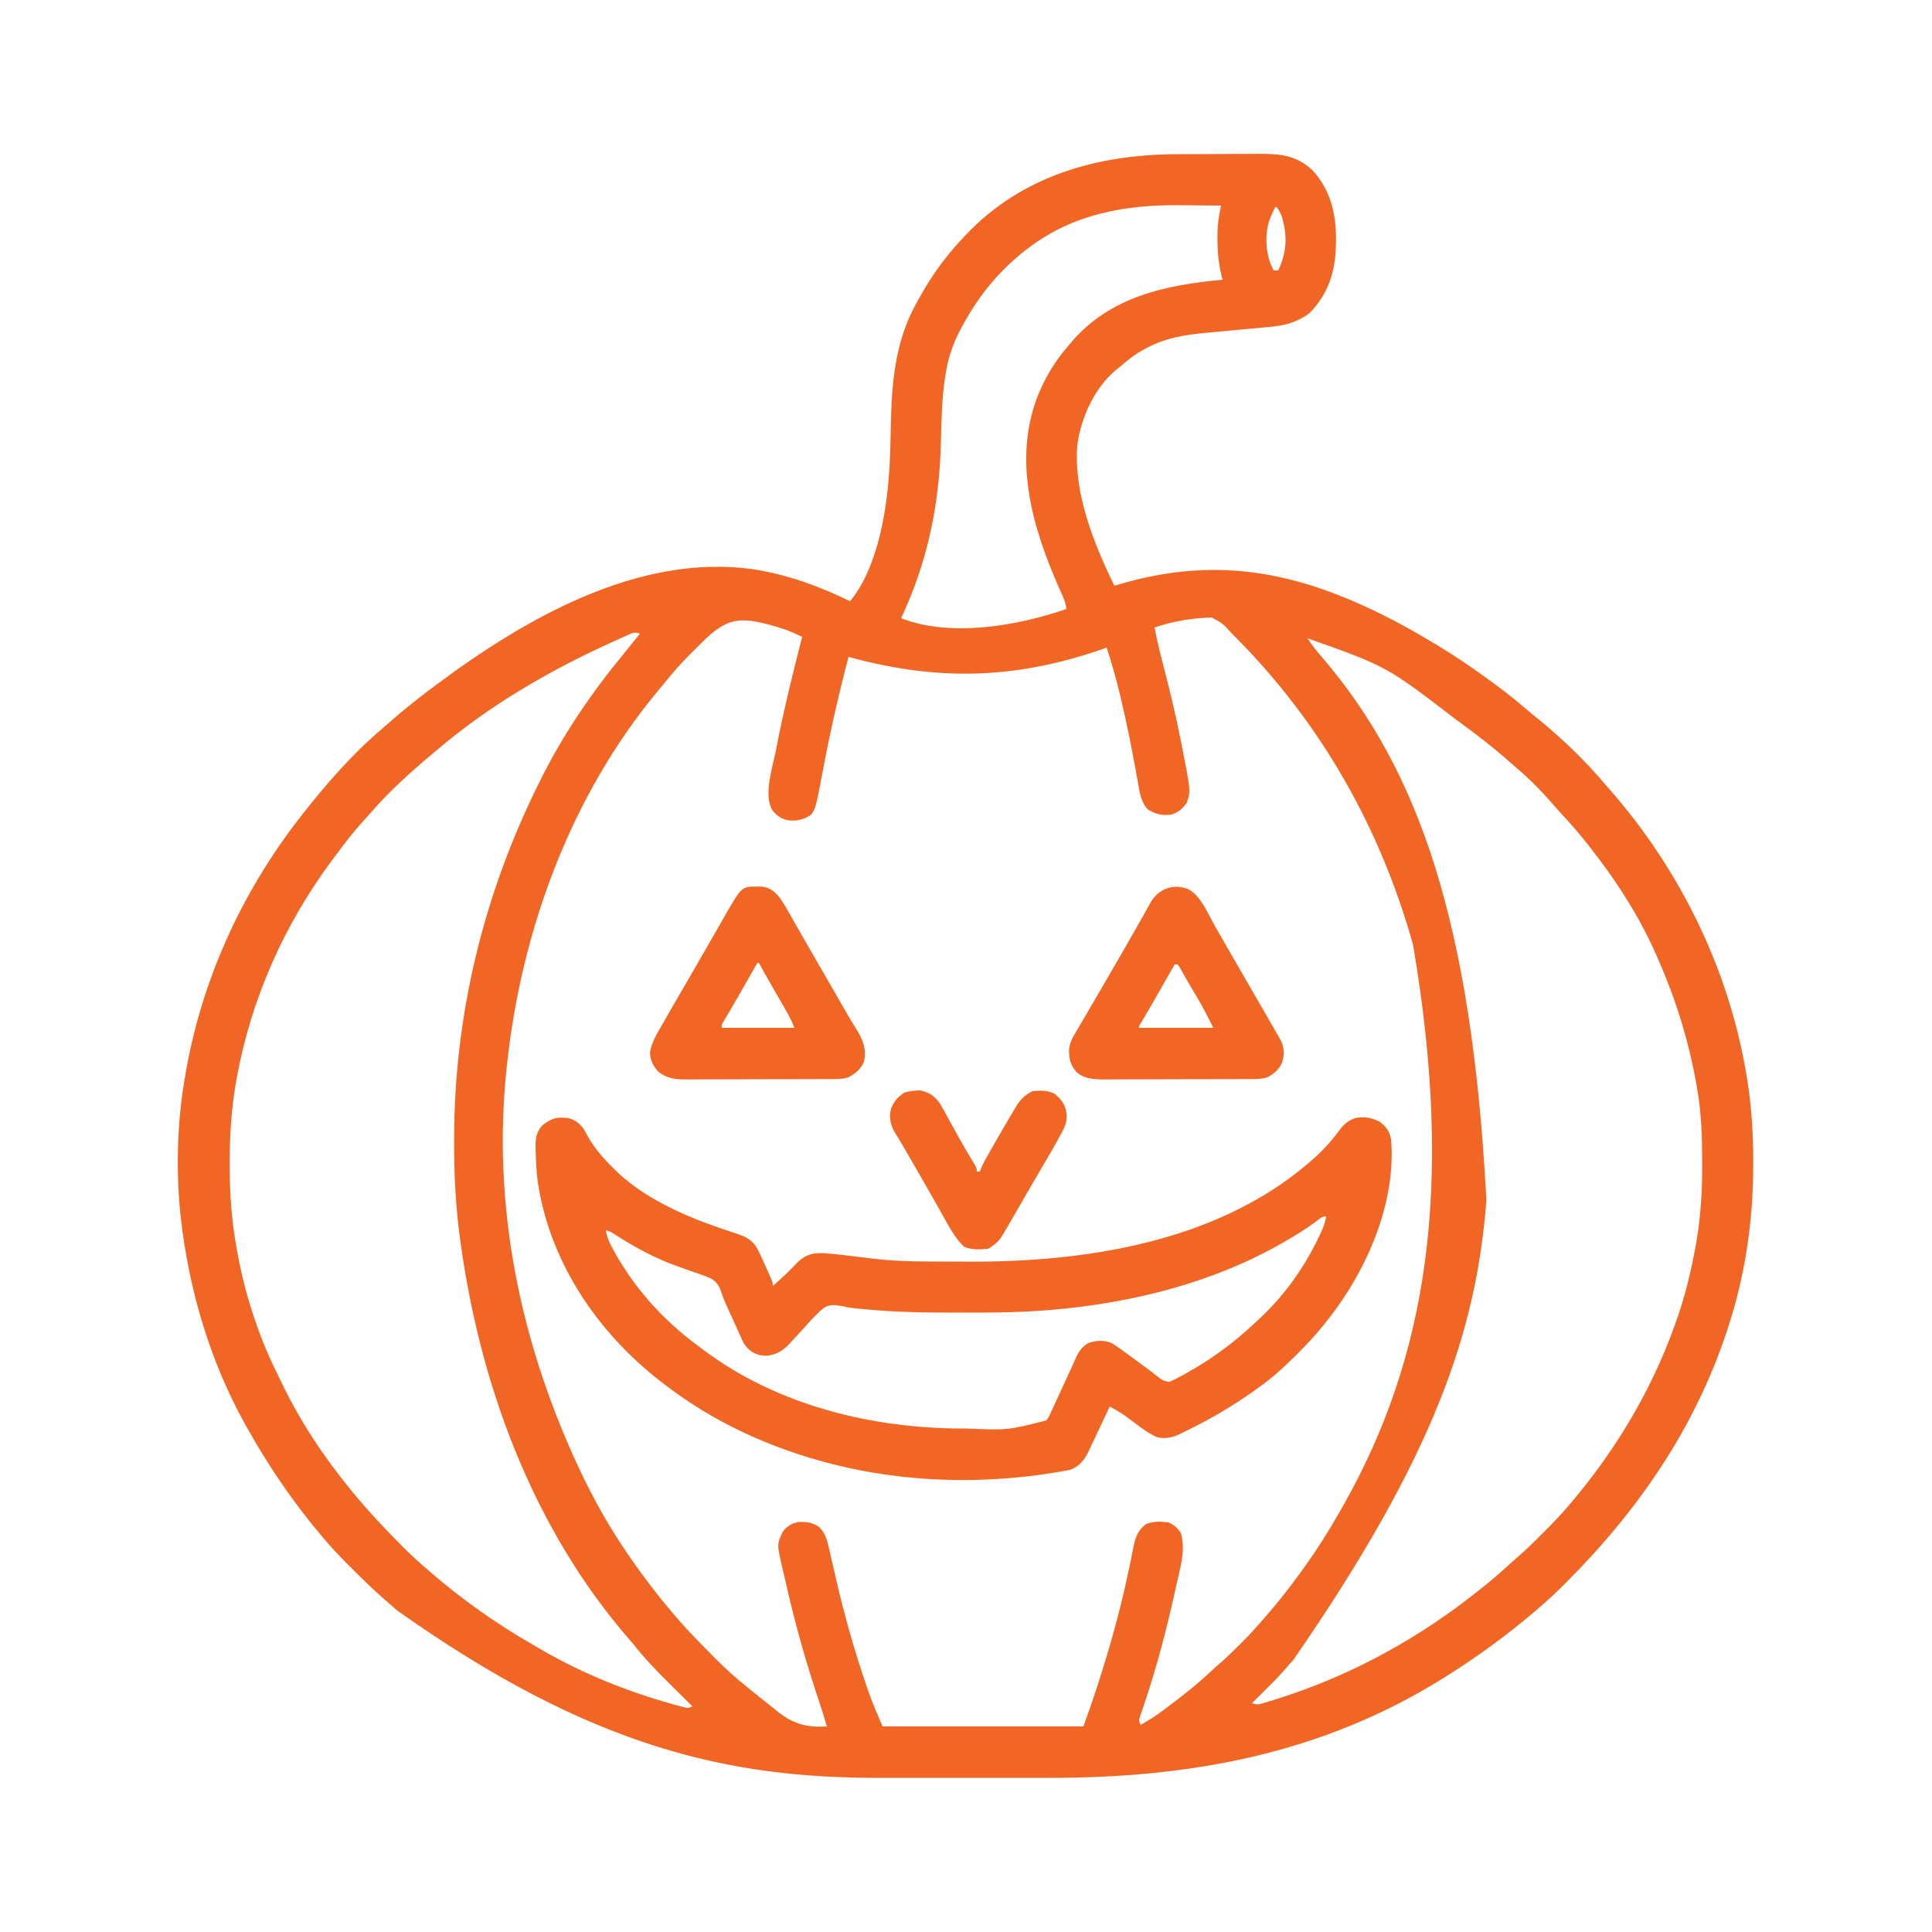
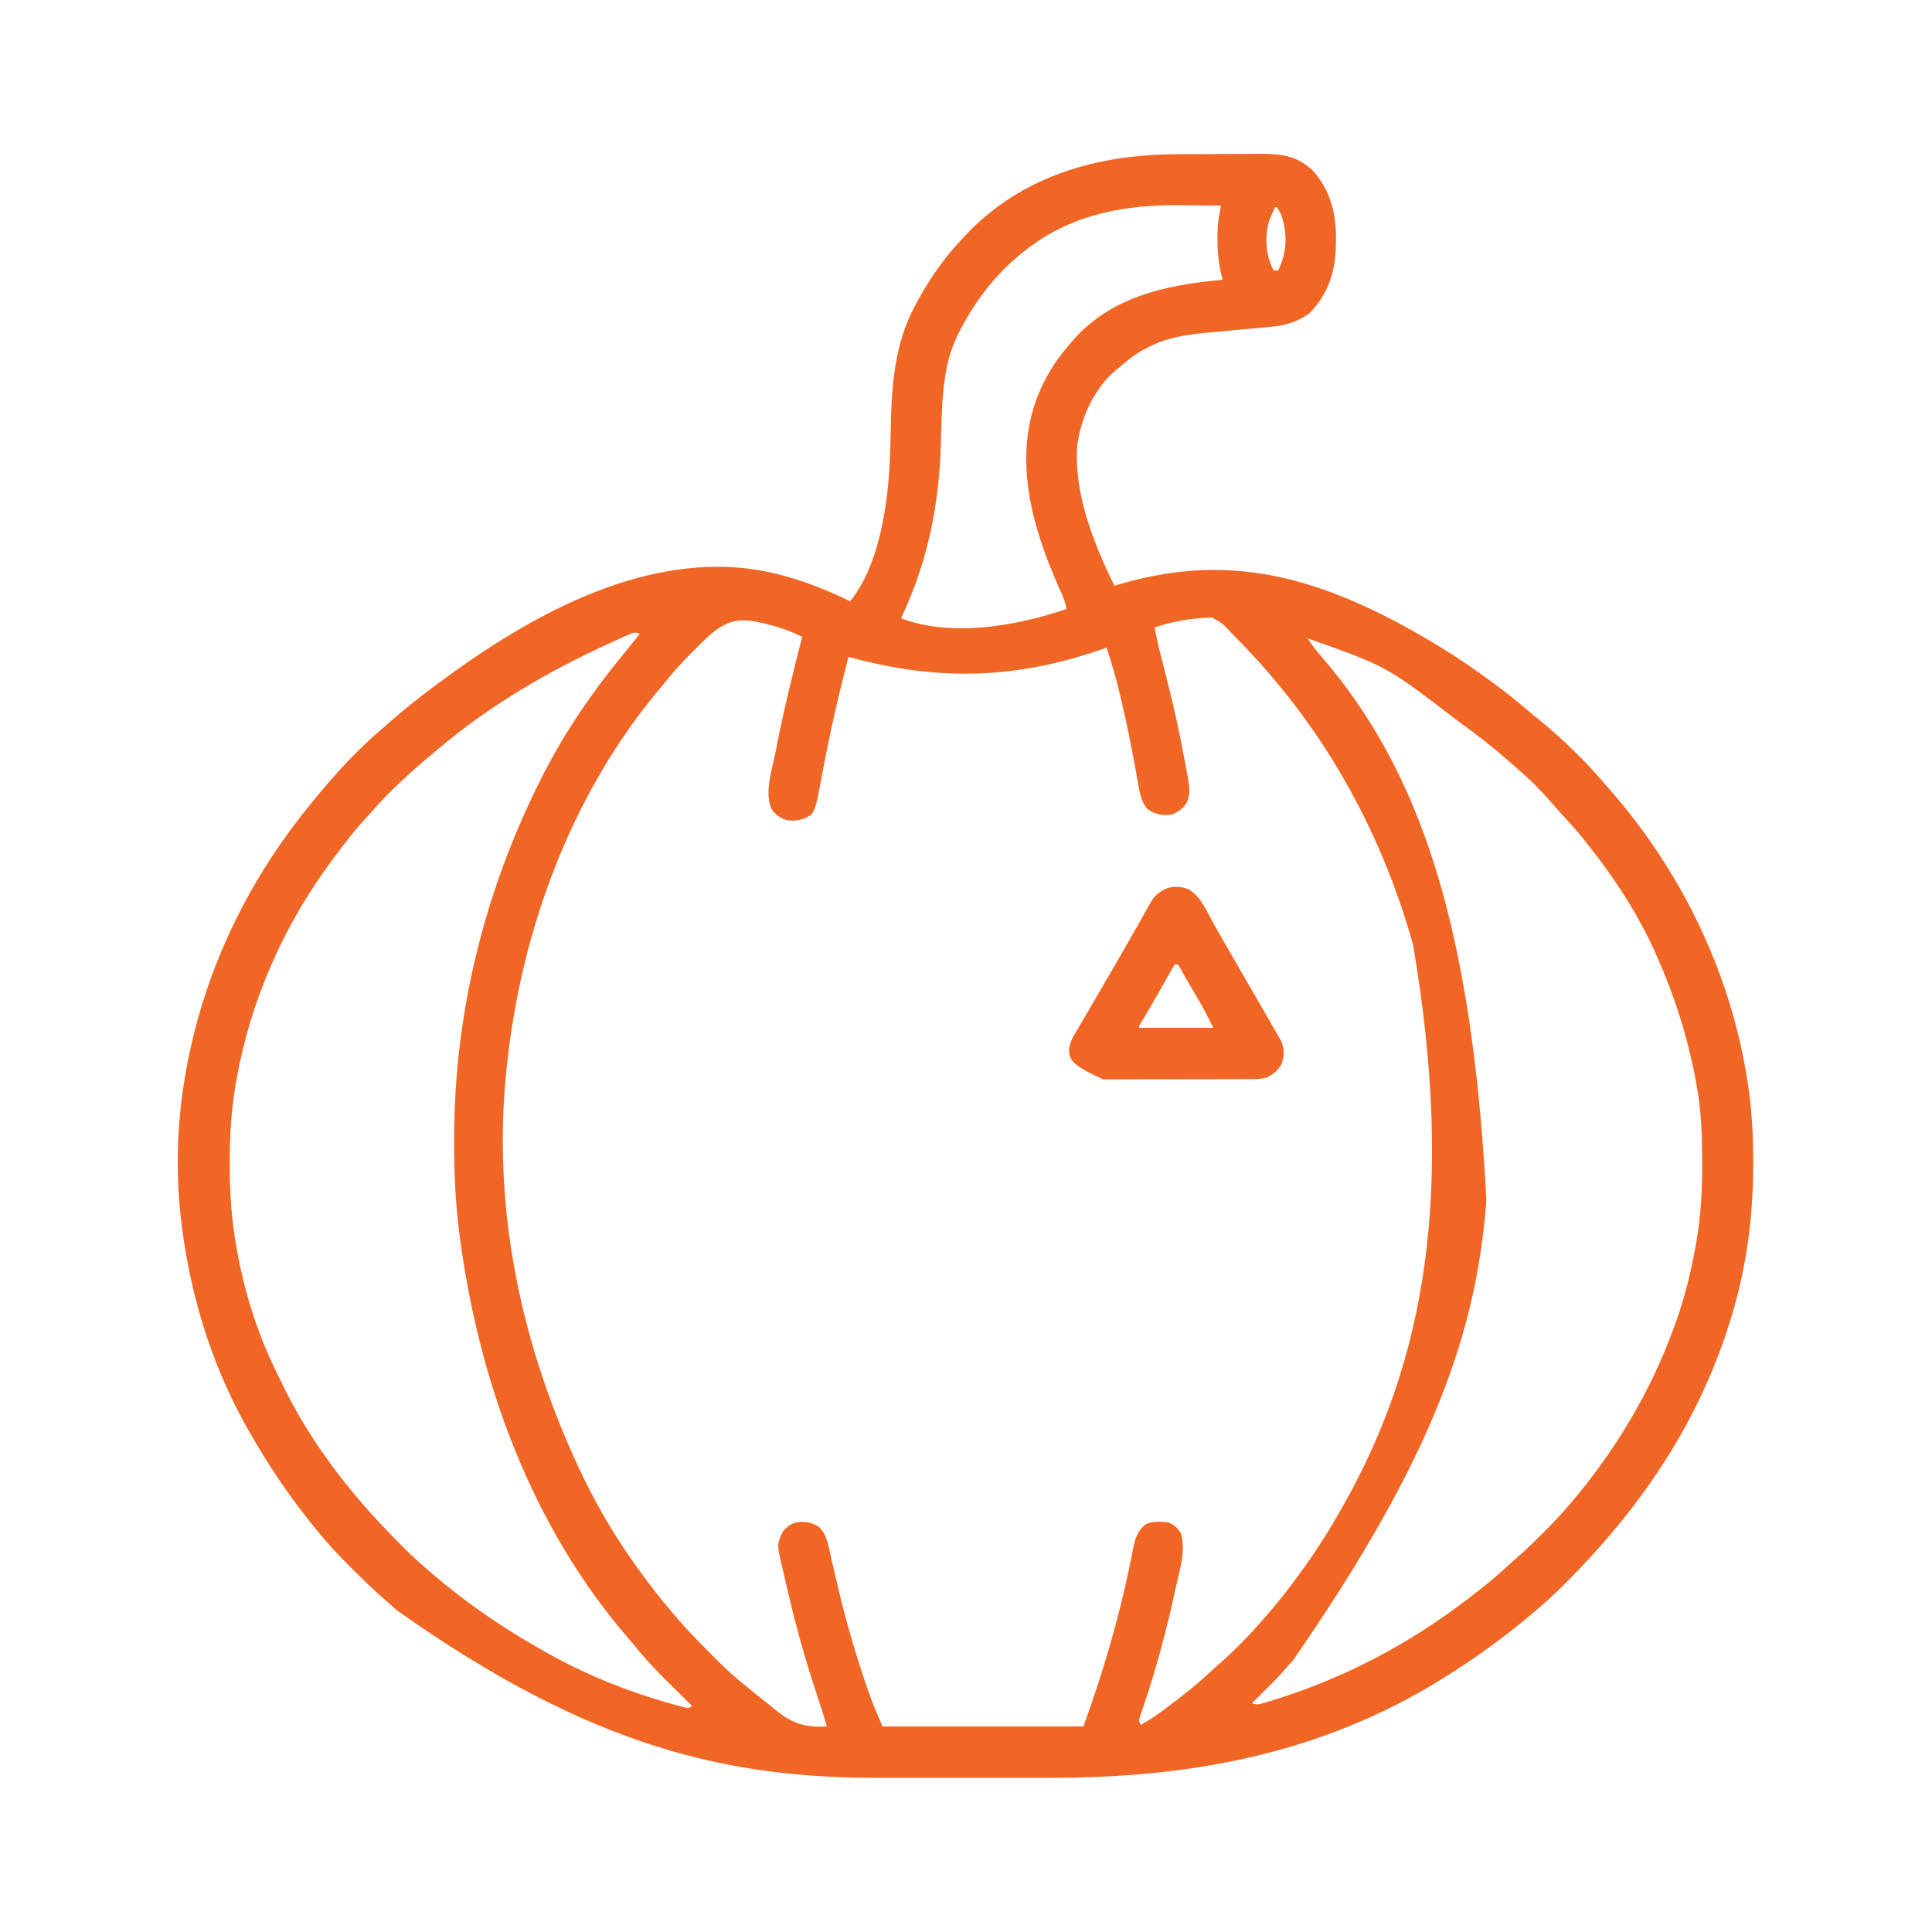
<svg xmlns="http://www.w3.org/2000/svg" width="1250" height="1250">
  <path d="M0 0 C1.453 -0.006 1.453 -0.006 2.935 -0.012 C8.049 -0.033 13.164 -0.047 18.278 -0.057 C23.533 -0.068 28.788 -0.102 34.043 -0.142 C38.114 -0.168 42.185 -0.177 46.256 -0.18 C48.193 -0.185 50.13 -0.197 52.067 -0.215 C65.822 -0.339 76.853 0.4 87.395 10.238 C99.05 22.671 102.985 38.509 102.77 55.176 C102.759 56.32 102.748 57.463 102.737 58.642 C102.41 75.92 97.842 90.514 85.41 103.055 C77.222 108.984 69.084 111.019 59.145 111.801 C57.969 111.912 56.793 112.023 55.581 112.137 C52.97 112.383 50.359 112.623 47.747 112.853 C40.374 113.502 33.007 114.204 25.641 114.929 C23.149 115.169 20.655 115.394 18.161 115.617 C5.297 116.828 -7.355 118.861 -18.918 124.988 C-19.58 125.329 -20.243 125.67 -20.925 126.021 C-26.72 129.1 -31.696 132.893 -36.605 137.238 C-37.584 138.019 -38.562 138.801 -39.57 139.605 C-53.492 151.202 -62.274 170.604 -64.605 188.238 C-67.034 219.354 -54.021 251.694 -40.605 279.238 C-39.984 279.051 -39.362 278.863 -38.721 278.67 C28.015 258.587 82.497 271.2 142.878 303.144 C161.354 313.114 179.345 323.978 196.395 336.238 C197.157 336.785 197.92 337.331 198.707 337.895 C207.925 344.522 216.927 351.295 225.5 358.742 C228.188 361.06 230.93 363.279 233.707 365.488 C249.332 378.233 264.423 392.792 277.395 408.238 C278.278 409.249 279.164 410.258 280.051 411.266 C325.266 462.887 356.662 526.794 368.145 594.488 C368.343 595.658 368.542 596.828 368.747 598.034 C371.658 616.091 372.776 633.957 372.707 652.238 C372.705 653.266 372.703 654.294 372.701 655.354 C372.582 690.824 367.52 725.486 356.395 759.238 C356.034 760.337 355.673 761.436 355.301 762.568 C334.679 824.523 298.414 877.177 252.645 923.113 C251.757 924.005 250.87 924.898 249.955 925.817 C244.929 930.831 239.805 935.643 234.395 940.238 C233.338 941.151 232.282 942.064 231.227 942.977 C213.025 958.494 193.682 972.573 173.395 985.238 C172.786 985.619 172.178 986 171.551 986.392 C92.877 1035.326 7.83 1050.631 -83.355 1050.507 C-88.382 1050.502 -93.409 1050.507 -98.436 1050.51 C-106.867 1050.513 -115.298 1050.509 -123.729 1050.499 C-133.382 1050.488 -143.034 1050.492 -152.686 1050.503 C-161.076 1050.512 -169.466 1050.513 -177.856 1050.508 C-182.822 1050.505 -187.788 1050.504 -192.754 1050.511 C-289.29 1050.624 -378.662 1031.551 -504.605 942.238 C-505.34 941.604 -506.075 940.97 -506.832 940.316 C-508.767 938.636 -510.687 936.938 -512.605 935.238 C-513.32 934.608 -514.035 933.978 -514.772 933.329 C-520.833 927.938 -526.653 922.347 -532.375 916.599 C-533.799 915.17 -535.228 913.746 -536.658 912.322 C-541.85 907.123 -546.869 901.855 -551.605 896.238 C-552.141 895.61 -552.676 894.981 -553.228 894.333 C-571.738 872.471 -587.643 849.231 -601.605 824.238 C-602.027 823.489 -602.448 822.739 -602.882 821.967 C-625.778 780.941 -639.349 734.789 -644.605 688.238 C-644.76 686.913 -644.76 686.913 -644.918 685.562 C-647.683 658.044 -647.031 628.515 -642.605 601.238 C-642.412 600.03 -642.219 598.821 -642.02 597.576 C-631.823 535.932 -605.918 478.529 -567.605 429.238 C-566.976 428.427 -566.347 427.617 -565.699 426.781 C-550.449 407.437 -533.688 388.111 -514.859 372.152 C-513.013 370.584 -511.195 368.994 -509.383 367.387 C-500.124 359.205 -490.526 351.6 -480.605 344.238 C-479.88 343.697 -479.154 343.155 -478.406 342.597 C-421.332 300.148 -348.732 258.478 -275.105 268.426 C-252.834 271.751 -231.783 279.355 -211.605 289.238 C-193.444 267.21 -187.594 229.471 -186.082 201.918 C-186.017 200.748 -186.017 200.748 -185.952 199.555 C-185.588 192.611 -185.437 185.67 -185.315 178.718 C-184.806 149.778 -183.013 121.928 -168.605 96.238 C-168.185 95.47 -167.764 94.701 -167.33 93.909 C-159.282 79.235 -150.154 66.412 -138.605 54.238 C-138.143 53.744 -137.681 53.249 -137.205 52.739 C-100.749 13.918 -51.739 0.186 0 0 Z M-95.605 60.238 C-96.487 60.9 -97.369 61.561 -98.277 62.242 C-115.097 75.44 -127.748 90.841 -138.043 109.488 C-138.788 110.836 -138.788 110.836 -139.547 112.211 C-144.199 120.895 -147.595 129.649 -149.293 139.363 C-149.524 140.645 -149.754 141.926 -149.992 143.246 C-151.135 150.335 -151.762 157.444 -152.105 164.613 C-152.148 165.439 -152.19 166.264 -152.233 167.114 C-152.508 172.913 -152.67 178.711 -152.785 184.516 C-153.624 225.549 -161.062 262.865 -178.605 300.238 C-146.201 312.786 -103.371 305.179 -71.605 294.238 C-72.268 289.176 -74.46 284.902 -76.543 280.301 C-93.617 241.46 -106.08 198.632 -90.574 157.323 C-85.73 145.106 -79.29 134.122 -70.605 124.238 C-69.943 123.433 -69.28 122.627 -68.598 121.797 C-43.427 92.121 -7.514 84.638 29.395 81.238 C29.049 79.85 29.049 79.85 28.696 78.433 C26.8 70.581 26.093 63.068 26.082 54.988 C26.074 53.642 26.074 53.642 26.066 52.269 C26.115 47.535 26.529 43.058 27.413 38.403 C27.596 37.431 27.779 36.458 27.968 35.456 C28.179 34.358 28.179 34.358 28.395 33.238 C21.819 33.161 15.244 33.109 8.668 33.073 C6.442 33.059 4.215 33.038 1.989 33.012 C-33.096 32.608 -66.95 38.575 -95.605 60.238 Z M63.395 34.238 C62.745 35.653 62.1 37.07 61.457 38.488 C60.918 39.672 60.918 39.672 60.367 40.879 C56.672 49.842 57.072 61.783 60.395 70.801 C61.033 72.292 61.688 73.778 62.395 75.238 C63.385 75.238 64.375 75.238 65.395 75.238 C71.169 63.098 71.434 52.079 67.395 39.238 C65.962 36.405 65.962 36.405 64.395 34.238 C64.065 34.238 63.735 34.238 63.395 34.238 Z M-355.891 311.309 C-357.502 312.025 -357.502 312.025 -359.146 312.755 C-360.309 313.286 -361.471 313.816 -362.668 314.363 C-363.887 314.915 -365.107 315.467 -366.326 316.019 C-406.507 334.294 -444.868 356.576 -478.605 385.238 C-479.676 386.134 -480.746 387.03 -481.816 387.926 C-495.859 399.75 -509.817 412.187 -521.781 426.141 C-523.025 427.571 -524.295 428.979 -525.586 430.367 C-532.86 438.197 -539.235 446.671 -545.605 455.238 C-546.056 455.842 -546.506 456.445 -546.97 457.067 C-577.837 498.675 -599.175 546.679 -608.418 597.676 C-608.613 598.751 -608.808 599.826 -609.009 600.934 C-611.945 618.099 -613.016 635.091 -612.98 652.488 C-612.98 653.489 -612.979 654.49 -612.979 655.521 C-612.935 673.06 -611.758 689.953 -608.605 707.238 C-608.412 708.339 -608.219 709.44 -608.021 710.574 C-603.249 736.965 -594.644 763.937 -582.716 787.996 C-581.536 790.378 -580.393 792.776 -579.25 795.176 C-567.294 819.998 -552.078 842.959 -534.605 864.238 C-534.161 864.78 -533.717 865.322 -533.26 865.88 C-523.534 877.683 -513.144 888.778 -502.355 899.613 C-501.611 900.362 -500.866 901.112 -500.099 901.884 C-495.43 906.54 -490.614 910.951 -485.605 915.238 C-484.641 916.084 -483.677 916.93 -482.684 917.801 C-461.982 935.643 -439.248 951.585 -415.52 965.145 C-414.167 965.917 -412.819 966.697 -411.473 967.48 C-384.731 983.011 -355.815 994.638 -326.043 1002.926 C-324.669 1003.31 -324.669 1003.31 -323.266 1003.703 C-322.428 1003.925 -321.59 1004.146 -320.727 1004.375 C-319.999 1004.568 -319.271 1004.761 -318.521 1004.96 C-316.39 1005.416 -316.39 1005.416 -313.605 1004.238 C-314.853 1003.007 -314.853 1003.007 -316.125 1001.751 C-319.256 998.657 -322.379 995.555 -325.501 992.452 C-326.844 991.119 -328.189 989.788 -329.536 988.458 C-337.389 980.705 -344.782 972.924 -351.605 964.238 C-352.528 963.148 -353.458 962.063 -354.398 960.988 C-415.835 890.431 -452.574 795.955 -464.918 694.176 C-464.999 693.445 -465.081 692.714 -465.165 691.96 C-467.083 674.469 -467.814 657.081 -467.793 639.488 C-467.792 638.549 -467.792 637.61 -467.791 636.642 C-467.651 556.084 -448.487 478.209 -412.605 406.238 C-412.183 405.389 -411.76 404.54 -411.325 403.666 C-396.762 374.639 -378.427 347.91 -357.789 322.895 C-354.35 318.711 -350.978 314.475 -347.605 310.238 C-351.4 308.973 -352.301 309.702 -355.891 311.309 Z M84.395 313.238 C87.103 317.467 90.007 321.208 93.332 324.988 C156.1 397.939 190.642 496.314 200.078 676.789 C193.759 760.16 167.156 841.409 75.027 974.395 C73.012 976.571 71.066 978.772 69.133 981.02 C65.113 985.635 60.808 989.936 56.457 994.238 C55.678 995.013 54.899 995.788 54.096 996.586 C52.198 998.472 50.297 1000.356 48.395 1002.238 C51.899 1003.407 52.924 1003.02 56.391 1001.973 C57.41 1001.665 58.429 1001.358 59.48 1001.042 C60.586 1000.694 61.692 1000.346 62.832 999.988 C63.983 999.629 65.133 999.27 66.319 998.9 C113.813 983.739 157.609 959.495 196.395 928.238 C197.409 927.434 198.424 926.63 199.469 925.801 C205.032 921.331 210.352 916.635 215.594 911.793 C217.735 909.84 219.9 907.942 222.098 906.055 C227.102 901.689 231.773 897.006 236.457 892.301 C237.316 891.445 238.175 890.59 239.061 889.709 C244.047 884.715 248.836 879.625 253.395 874.238 C253.936 873.603 254.478 872.968 255.036 872.314 C283.544 838.694 306.313 800.7 321.395 759.238 C321.682 758.455 321.969 757.672 322.265 756.866 C328.322 740.159 332.558 722.851 335.645 705.363 C335.796 704.51 335.946 703.657 336.102 702.779 C338.835 686.404 339.771 670.32 339.707 653.738 C339.705 652.726 339.703 651.714 339.701 650.672 C339.647 635.007 339.136 619.699 336.395 604.238 C336.097 602.535 336.097 602.535 335.792 600.798 C330.797 573.099 322.66 547.01 311.395 521.238 C310.828 519.932 310.828 519.932 310.251 518.6 C298.841 492.56 283.105 468.413 265.395 446.238 C264.658 445.309 263.922 444.379 263.164 443.422 C258.318 437.392 253.202 431.669 247.941 426.004 C245.916 423.804 243.954 421.58 242.02 419.301 C235.171 411.413 227.61 403.894 219.637 397.145 C217.826 395.605 216.048 394.042 214.277 392.457 C204.111 383.414 193.382 375.255 182.395 367.238 C181.675 366.708 180.956 366.179 180.215 365.633 C135.485 331.293 135.485 331.293 84.395 313.238 Z M-307.756 316.203 C-308.297 316.744 -308.838 317.286 -309.396 317.843 C-311.031 319.477 -312.675 321.102 -314.318 322.727 C-320.868 329.241 -326.869 335.984 -332.605 343.238 C-333.678 344.532 -334.754 345.823 -335.836 347.109 C-392.265 414.882 -424.293 502.109 -433.605 589.238 C-433.71 590.192 -433.814 591.146 -433.922 592.129 C-442.983 678.941 -426.246 769.142 -383.668 857.182 C-382.492 859.457 -381.344 861.746 -380.195 864.035 C-369.787 884.577 -357.449 903.851 -343.605 922.238 C-343.159 922.837 -342.712 923.435 -342.251 924.052 C-336.02 932.384 -329.445 940.401 -322.605 948.238 C-321.836 949.121 -321.066 950.004 -320.273 950.914 C-314.274 957.612 -307.963 964.008 -301.63 970.389 C-300.631 971.396 -299.633 972.405 -298.637 973.415 C-291.979 980.159 -285.044 986.353 -277.605 992.238 C-276.351 993.263 -275.098 994.29 -273.848 995.32 C-270.805 997.803 -267.719 1000.228 -264.622 1002.642 C-263.261 1003.719 -261.914 1004.816 -260.581 1005.929 C-249.459 1015.214 -241.12 1018.067 -226.605 1017.238 C-228.332 1011.244 -230.227 1005.313 -232.207 999.398 C-239.278 978.211 -245.44 956.968 -250.605 935.238 C-250.782 934.501 -250.959 933.764 -251.141 933.004 C-252.202 928.577 -253.243 924.146 -254.253 919.707 C-254.566 918.333 -254.884 916.96 -255.206 915.588 C-259.046 899.119 -259.046 899.119 -254.918 890.863 C-251.807 887.332 -249.163 885.569 -244.43 884.957 C-239.425 884.755 -235.852 885.375 -231.605 888.238 C-227.994 892.063 -226.775 895.321 -225.617 900.418 C-225.455 901.115 -225.292 901.811 -225.125 902.529 C-224.606 904.763 -224.106 907 -223.605 909.238 C-223.269 910.699 -222.931 912.159 -222.592 913.618 C-221.895 916.622 -221.202 919.627 -220.512 922.632 C-215.147 945.903 -208.65 968.628 -200.918 991.238 C-200.574 992.246 -200.23 993.254 -199.875 994.292 C-197.126 1002.146 -193.905 1009.54 -190.605 1017.238 C-147.705 1017.238 -104.805 1017.238 -60.605 1017.238 C-48.305 983.071 -38.128 949.14 -30.781 913.605 C-30.514 912.316 -30.247 911.026 -29.971 909.698 C-29.494 907.347 -29.029 904.993 -28.581 902.636 C-27.202 895.723 -25.988 890.865 -20.227 886.391 C-15.474 884.301 -10.686 884.626 -5.605 885.238 C-1.794 886.977 -0.177 888.457 2.27 891.801 C5.847 902.733 1.925 914.764 -0.48 925.613 C-0.78 926.988 -0.78 926.988 -1.086 928.391 C-6.738 954.257 -13.443 979.84 -22.002 1004.904 C-22.36 1005.966 -22.717 1007.027 -23.086 1008.121 C-23.405 1009.043 -23.723 1009.965 -24.052 1010.915 C-24.854 1013.373 -24.854 1013.373 -23.605 1016.238 C-18.652 1013.511 -14.076 1010.551 -9.543 1007.176 C-8.575 1006.458 -8.575 1006.458 -7.587 1005.727 C2.506 998.214 12.305 990.562 21.48 981.941 C23.703 979.88 25.948 977.885 28.242 975.906 C32.489 972.207 36.487 968.294 40.457 964.301 C41.125 963.636 41.794 962.972 42.482 962.287 C46.992 957.769 51.236 953.079 55.395 948.238 C56.356 947.144 57.318 946.05 58.281 944.957 C65.779 936.374 72.71 927.466 79.395 918.238 C79.949 917.478 80.503 916.717 81.075 915.934 C90.347 903.162 98.632 889.976 106.395 876.238 C106.913 875.323 107.431 874.407 107.965 873.463 C160.57 780.008 179.82 671.117 152.629 511.439 C131.36 435.608 93.038 368.006 37.457 312.176 C36.374 311.086 36.374 311.086 35.269 309.974 C29.586 303.655 29.586 303.655 22.387 299.742 C9.967 300.086 -2.871 302.147 -14.605 306.238 C-13.361 312.757 -11.921 319.187 -10.25 325.609 C-9.79 327.402 -9.331 329.195 -8.873 330.988 C-8.635 331.916 -8.397 332.845 -8.152 333.801 C-4.258 349.045 -0.577 364.298 2.457 379.738 C2.597 380.447 2.736 381.156 2.88 381.886 C8.823 412.254 8.823 412.254 6.207 419.551 C3.555 423.483 0.898 425.737 -3.605 427.238 C-9.596 428.065 -13.745 427.153 -18.879 424.016 C-23.33 419.434 -24.289 412.771 -25.332 406.703 C-25.64 405.008 -25.948 403.312 -26.257 401.617 C-26.494 400.287 -26.494 400.287 -26.736 398.93 C-29.523 383.396 -32.645 367.968 -36.293 352.613 C-36.563 351.463 -36.563 351.463 -36.838 350.29 C-39.314 339.784 -42.259 329.499 -45.605 319.238 C-46.479 319.545 -47.353 319.852 -48.254 320.169 C-104.405 339.758 -155.059 341.088 -212.605 325.238 C-219.008 349.537 -224.521 373.885 -229.179 398.578 C-233.812 423.114 -233.812 423.114 -236.855 427.426 C-241.968 430.795 -246.713 431.772 -252.684 430.777 C-256.872 429.602 -259.744 427.444 -262.247 423.94 C-267.407 413.677 -261.96 397.641 -259.855 386.988 C-259.565 385.486 -259.565 385.486 -259.268 383.954 C-254.592 359.841 -248.684 336.029 -242.605 312.238 C-244.023 311.598 -245.441 310.961 -246.86 310.324 C-247.65 309.969 -248.439 309.614 -249.253 309.248 C-252.598 307.812 -255.989 306.695 -259.48 305.676 C-260.192 305.467 -260.903 305.258 -261.635 305.042 C-283.659 298.859 -291.693 300.188 -307.756 316.203 Z " fill="#F16624" transform="translate(761.605,99.762)" />
-   <path d="M0 0 C0.831 0.055 1.663 0.111 2.52 0.168 C7.557 1.385 10.476 3.74 13.32 8.027 C13.993 9.264 14.656 10.505 15.312 11.75 C19.887 19.867 25.567 26.306 32.188 32.812 C33.295 33.919 33.295 33.919 34.426 35.047 C55.393 54.79 84.31 66.094 111.243 74.8 C117.959 77.047 122.11 78.935 125.588 85.427 C127.135 88.589 128.579 91.78 130 95 C130.502 96.105 131.004 97.211 131.521 98.35 C135.188 106.505 135.188 106.505 135.188 108.812 C140.973 103.955 146.271 98.731 151.477 93.266 C156.776 88.47 160.894 87.387 167.873 87.586 C174.756 88.056 181.593 88.903 188.438 89.75 C190.705 90.028 192.974 90.304 195.242 90.575 C196.64 90.742 198.037 90.913 199.434 91.089 C211.932 92.595 224.446 92.982 237.023 93.016 C237.752 93.018 238.48 93.021 239.231 93.024 C243.101 93.039 246.971 93.048 250.841 93.053 C253.957 93.057 257.072 93.071 260.188 93.094 C336.314 93.642 421.376 80.766 481.188 29.812 C481.741 29.344 482.295 28.875 482.866 28.392 C489.933 22.341 496.024 15.984 501.499 8.444 C504.496 4.377 507.308 1.868 512.062 0.125 C518.244 -0.784 522.654 -0.159 528.188 2.812 C532.199 6.111 534.149 8.715 535.188 13.812 C538.711 55.27 519.284 99.07 494.188 130.812 C493.521 131.658 492.854 132.504 492.167 133.375 C486.647 140.251 480.752 146.598 474.5 152.812 C473.778 153.532 473.778 153.532 473.042 154.265 C465.514 161.745 457.863 168.696 449.188 174.812 C448.562 175.261 447.937 175.709 447.292 176.171 C432.942 186.432 418.077 195.17 402.188 202.812 C401.299 203.27 400.411 203.728 399.496 204.199 C394.47 206.69 389.794 207.899 384.188 206.812 C378.639 204.51 374.04 200.933 369.25 197.375 C367.702 196.227 366.151 195.082 364.598 193.941 C363.918 193.437 363.239 192.932 362.539 192.412 C359.516 190.356 356.378 188.598 353.188 186.812 C352.704 187.847 352.22 188.881 351.722 189.946 C349.914 193.802 348.087 197.648 346.254 201.491 C345.465 203.152 344.681 204.816 343.903 206.482 C342.78 208.884 341.638 211.276 340.492 213.668 C340.151 214.408 339.81 215.148 339.459 215.91 C336.687 221.622 333.518 225.594 327.348 227.852 C269.386 238.815 208.347 236.333 152.188 217.812 C151.272 217.511 150.357 217.21 149.415 216.899 C120.201 207.112 92.853 193.291 68.188 174.812 C67.579 174.361 66.97 173.909 66.342 173.443 C23.867 141.734 -8.229 95.891 -16.688 42.875 C-17.729 35.582 -18.139 28.3 -18.25 20.938 C-18.272 20.016 -18.295 19.094 -18.318 18.145 C-18.298 12.534 -17.612 9.223 -13.812 4.812 C-9.16 1.3 -5.834 -0.475 0 0 Z M486.5 67.25 C479.678 72.285 472.556 76.626 465.188 80.812 C464.152 81.404 464.152 81.404 463.096 82.008 C407.386 113.494 339.416 125.804 275.965 126.016 C274.542 126.022 273.119 126.029 271.695 126.036 C267.172 126.055 262.649 126.06 258.125 126.062 C257.357 126.064 256.589 126.065 255.797 126.066 C234.93 126.092 214.178 125.862 193.396 123.763 C191.51 123.573 189.623 123.402 187.735 123.232 C184.188 122.812 184.188 122.812 180.647 121.991 C176.19 121.143 172.407 120.452 168.361 122.933 C163.497 126.791 159.427 131.438 155.312 136.062 C153.433 138.119 151.542 140.163 149.636 142.196 C148.459 143.457 147.298 144.732 146.156 146.025 C141.756 150.828 137.324 153.462 130.648 154.027 C129.616 153.89 129.616 153.89 128.562 153.75 C127.869 153.677 127.175 153.603 126.461 153.527 C121.772 152.053 118.781 149.777 116.209 145.595 C115.62 144.341 115.05 143.078 114.496 141.809 C114.184 141.13 113.871 140.452 113.549 139.752 C112.558 137.592 111.591 135.422 110.625 133.25 C109.974 131.819 109.321 130.389 108.666 128.959 C108.348 128.26 108.03 127.561 107.702 126.841 C107.066 125.447 106.427 124.055 105.783 122.664 C104.399 119.642 103.156 116.715 102.124 113.548 C100.568 109.009 99.377 106.539 95.204 103.989 C92.041 102.626 88.917 101.438 85.648 100.37 C82.813 99.442 80.015 98.424 77.21 97.411 C75.812 96.907 74.412 96.407 73.01 95.913 C58.277 90.701 44.977 83.243 31.879 74.793 C30.041 73.651 30.041 73.651 27.188 72.812 C27.8 77.206 29.475 80.767 31.562 84.625 C31.914 85.276 32.266 85.927 32.628 86.597 C45.567 109.996 64.015 130.64 85.468 146.538 C87.137 147.775 88.789 149.033 90.441 150.293 C137.992 185.958 199.101 201.008 257.75 201.062 C259.169 201.065 259.169 201.065 260.617 201.068 C287.167 202.181 287.167 202.181 312.188 195.812 C313.914 193.386 313.914 193.386 315.203 190.379 C315.728 189.263 316.252 188.148 316.793 186.998 C317.336 185.803 317.878 184.607 318.438 183.375 C319.01 182.149 319.584 180.924 320.16 179.699 C322.77 174.132 325.314 168.535 327.859 162.938 C328.257 162.073 328.655 161.209 329.065 160.318 C329.793 158.735 330.508 157.146 331.208 155.551 C333.204 151.189 335.026 148.474 339.188 145.812 C344.413 144.071 349.474 143.619 354.621 145.883 C357.586 147.723 360.389 149.733 363.188 151.812 C364.746 152.948 366.304 154.084 367.863 155.219 C371.166 157.633 374.455 160.063 377.734 162.508 C378.49 163.065 379.246 163.622 380.025 164.196 C381.417 165.237 382.793 166.3 384.146 167.39 C387.502 170.052 387.502 170.052 391.59 170.91 C395.461 169.274 399.098 167.326 402.75 165.25 C403.551 164.798 404.353 164.346 405.178 163.881 C421.335 154.677 435.777 143.651 449.188 130.812 C449.746 130.287 450.304 129.761 450.879 129.219 C466.942 114.045 479.197 96.61 488.688 76.688 C489.026 75.977 489.365 75.266 489.714 74.533 C491.35 70.99 492.645 67.689 493.188 63.812 C490.194 63.812 488.859 65.441 486.5 67.25 Z " fill="#F16624" transform="translate(364.812,723.188)" />
-   <path d="M0 0 C1.011 -0.008 2.021 -0.015 3.062 -0.023 C8.323 0.69 11.392 3.302 14.638 7.42 C17.69 11.8 20.251 16.481 22.875 21.125 C23.874 22.875 24.873 24.625 25.873 26.375 C26.905 28.183 27.935 29.993 28.964 31.803 C32.117 37.342 35.311 42.857 38.5 48.375 C39.741 50.526 40.982 52.677 42.223 54.828 C45.475 60.466 48.728 66.102 51.984 71.738 C53.271 73.969 54.554 76.203 55.834 78.438 C58.394 82.904 60.952 87.354 63.719 91.695 C68.237 98.859 70.753 104.792 69 113.375 C66.709 118.31 63.706 120.728 59 123.375 C56.081 124.292 53.441 124.504 50.39 124.515 C49.469 124.521 48.548 124.527 47.599 124.533 C46.596 124.534 45.593 124.535 44.559 124.536 C42.966 124.544 42.966 124.544 41.34 124.551 C37.825 124.566 34.309 124.573 30.793 124.578 C28.349 124.584 25.905 124.59 23.462 124.595 C18.336 124.606 13.211 124.612 8.086 124.615 C1.522 124.621 -5.042 124.645 -11.606 124.673 C-16.654 124.692 -21.703 124.697 -26.752 124.699 C-29.171 124.702 -31.591 124.71 -34.011 124.723 C-37.398 124.74 -40.784 124.738 -44.171 124.731 C-45.667 124.745 -45.667 124.745 -47.193 124.759 C-53.736 124.72 -58.599 123.929 -63.961 119.902 C-67.396 116.041 -69.29 112.545 -69.461 107.316 C-68.375 100.388 -64.436 94.379 -61 88.375 C-60.467 87.436 -59.935 86.496 -59.386 85.528 C-55.632 78.921 -51.819 72.349 -47.988 65.786 C-44.806 60.327 -41.655 54.85 -38.5 49.375 C-37.263 47.233 -36.026 45.091 -34.789 42.949 C-32.496 38.975 -30.209 34.997 -27.931 31.013 C-26.908 29.224 -25.883 27.435 -24.857 25.646 C-23.572 23.403 -22.289 21.159 -21.01 18.912 C-10.112 -0.077 -10.112 -0.077 0 0 Z M0 49.375 C-0.448 50.16 -0.896 50.946 -1.358 51.755 C-3.055 54.73 -4.753 57.704 -6.451 60.679 C-7.18 61.955 -7.908 63.231 -8.636 64.507 C-9.696 66.364 -10.756 68.221 -11.816 70.078 C-12.165 70.689 -12.513 71.3 -12.872 71.929 C-14.589 74.934 -16.321 77.929 -18.089 80.904 C-19.049 82.522 -19.049 82.522 -20.027 84.172 C-20.601 85.129 -21.174 86.087 -21.765 87.073 C-23.158 89.233 -23.158 89.233 -23 91.375 C-7.49 91.375 8.02 91.375 24 91.375 C22.373 87.307 20.655 83.851 18.48 80.078 C18.14 79.485 17.8 78.892 17.449 78.281 C16.365 76.394 15.276 74.509 14.188 72.625 C12.763 70.152 11.341 67.677 9.918 65.203 C9.577 64.611 9.236 64.019 8.885 63.409 C6.209 58.756 3.583 54.079 1 49.375 C0.67 49.375 0.34 49.375 0 49.375 Z " fill="#F16624" transform="translate(490,573.625)" />
-   <path d="M0 0 C8.102 4.674 12.331 15.645 16.812 23.5 C17.805 25.23 18.797 26.96 19.79 28.689 C20.813 30.472 21.834 32.255 22.855 34.039 C26.015 39.554 29.196 45.058 32.375 50.562 C33.613 52.71 34.852 54.857 36.09 57.004 C38.363 60.945 40.639 64.884 42.918 68.821 C43.935 70.579 44.952 72.337 45.969 74.096 C47.237 76.289 48.507 78.482 49.777 80.674 C51.487 83.631 53.183 86.595 54.875 89.562 C55.45 90.556 56.025 91.55 56.618 92.574 C57.163 93.536 57.708 94.497 58.27 95.488 C59 96.765 59 96.765 59.745 98.068 C61.932 102.896 61.887 107.628 60.172 112.602 C57.993 116.941 55.075 119.288 50.875 121.562 C47.956 122.473 45.322 122.692 42.272 122.703 C41.352 122.709 40.433 122.714 39.485 122.72 C38.484 122.721 37.482 122.722 36.45 122.724 C35.39 122.729 34.329 122.734 33.236 122.739 C29.725 122.753 26.214 122.76 22.703 122.766 C20.262 122.771 17.82 122.777 15.379 122.783 C10.258 122.793 5.137 122.799 0.016 122.803 C-6.539 122.808 -13.094 122.832 -19.649 122.861 C-24.693 122.879 -29.737 122.885 -34.782 122.886 C-37.198 122.889 -39.614 122.897 -42.03 122.91 C-45.414 122.927 -48.798 122.925 -52.183 122.919 C-53.176 122.928 -54.17 122.937 -55.193 122.947 C-61.436 122.91 -67.813 122.573 -72.684 118.146 C-76.83 113.385 -77.52 109.338 -77.442 103.247 C-76.905 98.701 -74.84 95.304 -72.5 91.438 C-72.009 90.586 -71.517 89.735 -71.011 88.858 C-69.402 86.081 -67.763 83.322 -66.125 80.562 C-65.016 78.658 -63.909 76.751 -62.805 74.844 C-60.478 70.832 -58.14 66.828 -55.793 62.828 C-52.062 56.465 -48.371 50.078 -44.688 43.688 C-44.072 42.624 -43.457 41.56 -42.824 40.464 C-39.876 35.361 -36.942 30.25 -34.052 25.114 C-32.7 22.713 -31.34 20.316 -29.979 17.92 C-29.024 16.23 -28.079 14.533 -27.135 12.836 C-26.552 11.81 -25.968 10.784 -25.367 9.727 C-24.86 8.824 -24.354 7.921 -23.832 6.991 C-18.168 -1.069 -9.072 -3.799 0 0 Z M-9.125 48.562 C-9.573 49.348 -10.021 50.133 -10.483 50.942 C-12.18 53.917 -13.878 56.892 -15.576 59.866 C-16.305 61.142 -17.033 62.418 -17.761 63.694 C-18.821 65.552 -19.881 67.409 -20.941 69.266 C-21.29 69.876 -21.638 70.486 -21.997 71.115 C-24.918 76.222 -27.894 81.295 -30.89 86.358 C-32.206 88.287 -32.206 88.287 -32.125 89.562 C-16.285 89.562 -0.445 89.562 15.875 89.562 C12.365 82.542 8.964 75.749 4.938 69.062 C4.074 67.616 3.21 66.17 2.348 64.723 C1.93 64.024 1.513 63.326 1.083 62.606 C-0.052 60.685 -1.159 58.752 -2.254 56.809 C-2.871 55.717 -3.489 54.625 -4.125 53.5 C-4.661 52.54 -5.197 51.579 -5.75 50.59 C-6.204 49.921 -6.657 49.252 -7.125 48.562 C-7.785 48.562 -8.445 48.562 -9.125 48.562 Z " fill="#F16624" transform="translate(769.125,575.438)" />
-   <path d="M0 0 C0.808 -0.049 1.616 -0.098 2.449 -0.148 C8.18 0.899 11.885 3.381 15.291 8.137 C17.359 11.586 19.291 15.08 21.188 18.625 C21.882 19.889 22.579 21.152 23.277 22.414 C24.658 24.909 26.03 27.409 27.397 29.911 C30.327 35.21 33.433 40.398 36.57 45.575 C39.312 50.164 39.312 50.164 39.312 52.375 C39.972 52.375 40.633 52.375 41.312 52.375 C41.572 51.677 41.832 50.979 42.099 50.26 C43.432 47.091 45.019 44.202 46.727 41.219 C47.06 40.635 47.393 40.052 47.737 39.45 C48.443 38.216 49.151 36.982 49.86 35.749 C50.917 33.91 51.969 32.069 53.02 30.227 C56.485 24.167 60.007 18.142 63.625 12.172 C64.253 11.134 64.881 10.096 65.527 9.026 C68.192 5.068 71.023 2.52 75.312 0.375 C80.568 -0.149 84.958 -0.29 89.75 2.062 C94.875 6.688 97.116 9.802 97.492 16.637 C97.299 20.662 96.541 22.766 94.688 26.312 C94.384 26.895 94.08 27.478 93.768 28.079 C89.488 36.144 84.784 43.984 80.148 51.848 C76.855 57.436 73.612 63.051 70.382 68.676 C67.372 73.917 64.346 79.148 61.312 84.375 C60.866 85.146 60.419 85.918 59.959 86.712 C58.88 88.565 57.788 90.41 56.688 92.25 C56.138 93.176 55.589 94.101 55.023 95.055 C52.649 98.275 49.892 100.585 46.312 102.375 C40.908 102.869 35.976 103.083 30.938 100.938 C24.451 94.606 20.299 86.041 15.878 78.214 C14.494 75.763 13.103 73.317 11.712 70.87 C10.991 69.602 10.27 68.334 9.55 67.065 C5.812 60.485 2.034 53.928 -1.75 47.375 C-2.344 46.345 -2.938 45.315 -3.551 44.254 C-4.123 43.263 -4.695 42.271 -5.285 41.25 C-6.117 39.805 -6.117 39.805 -6.966 38.331 C-8.172 36.26 -9.396 34.199 -10.634 32.146 C-11.581 30.565 -11.581 30.565 -12.547 28.953 C-13.12 28.009 -13.693 27.064 -14.284 26.091 C-16.827 21.169 -17.611 16.46 -16.012 11.117 C-14.075 6.798 -11.724 3.962 -7.688 1.375 C-4.908 0.449 -2.897 0.118 0 0 Z " fill="#F16624" transform="translate(592.688,705.625)" />
+   <path d="M0 0 C8.102 4.674 12.331 15.645 16.812 23.5 C17.805 25.23 18.797 26.96 19.79 28.689 C20.813 30.472 21.834 32.255 22.855 34.039 C26.015 39.554 29.196 45.058 32.375 50.562 C33.613 52.71 34.852 54.857 36.09 57.004 C38.363 60.945 40.639 64.884 42.918 68.821 C43.935 70.579 44.952 72.337 45.969 74.096 C47.237 76.289 48.507 78.482 49.777 80.674 C51.487 83.631 53.183 86.595 54.875 89.562 C55.45 90.556 56.025 91.55 56.618 92.574 C57.163 93.536 57.708 94.497 58.27 95.488 C59 96.765 59 96.765 59.745 98.068 C61.932 102.896 61.887 107.628 60.172 112.602 C57.993 116.941 55.075 119.288 50.875 121.562 C47.956 122.473 45.322 122.692 42.272 122.703 C41.352 122.709 40.433 122.714 39.485 122.72 C38.484 122.721 37.482 122.722 36.45 122.724 C35.39 122.729 34.329 122.734 33.236 122.739 C29.725 122.753 26.214 122.76 22.703 122.766 C20.262 122.771 17.82 122.777 15.379 122.783 C10.258 122.793 5.137 122.799 0.016 122.803 C-6.539 122.808 -13.094 122.832 -19.649 122.861 C-24.693 122.879 -29.737 122.885 -34.782 122.886 C-37.198 122.889 -39.614 122.897 -42.03 122.91 C-45.414 122.927 -48.798 122.925 -52.183 122.919 C-53.176 122.928 -54.17 122.937 -55.193 122.947 C-76.83 113.385 -77.52 109.338 -77.442 103.247 C-76.905 98.701 -74.84 95.304 -72.5 91.438 C-72.009 90.586 -71.517 89.735 -71.011 88.858 C-69.402 86.081 -67.763 83.322 -66.125 80.562 C-65.016 78.658 -63.909 76.751 -62.805 74.844 C-60.478 70.832 -58.14 66.828 -55.793 62.828 C-52.062 56.465 -48.371 50.078 -44.688 43.688 C-44.072 42.624 -43.457 41.56 -42.824 40.464 C-39.876 35.361 -36.942 30.25 -34.052 25.114 C-32.7 22.713 -31.34 20.316 -29.979 17.92 C-29.024 16.23 -28.079 14.533 -27.135 12.836 C-26.552 11.81 -25.968 10.784 -25.367 9.727 C-24.86 8.824 -24.354 7.921 -23.832 6.991 C-18.168 -1.069 -9.072 -3.799 0 0 Z M-9.125 48.562 C-9.573 49.348 -10.021 50.133 -10.483 50.942 C-12.18 53.917 -13.878 56.892 -15.576 59.866 C-16.305 61.142 -17.033 62.418 -17.761 63.694 C-18.821 65.552 -19.881 67.409 -20.941 69.266 C-21.29 69.876 -21.638 70.486 -21.997 71.115 C-24.918 76.222 -27.894 81.295 -30.89 86.358 C-32.206 88.287 -32.206 88.287 -32.125 89.562 C-16.285 89.562 -0.445 89.562 15.875 89.562 C12.365 82.542 8.964 75.749 4.938 69.062 C4.074 67.616 3.21 66.17 2.348 64.723 C1.93 64.024 1.513 63.326 1.083 62.606 C-0.052 60.685 -1.159 58.752 -2.254 56.809 C-2.871 55.717 -3.489 54.625 -4.125 53.5 C-4.661 52.54 -5.197 51.579 -5.75 50.59 C-6.204 49.921 -6.657 49.252 -7.125 48.562 C-7.785 48.562 -8.445 48.562 -9.125 48.562 Z " fill="#F16624" transform="translate(769.125,575.438)" />
</svg>